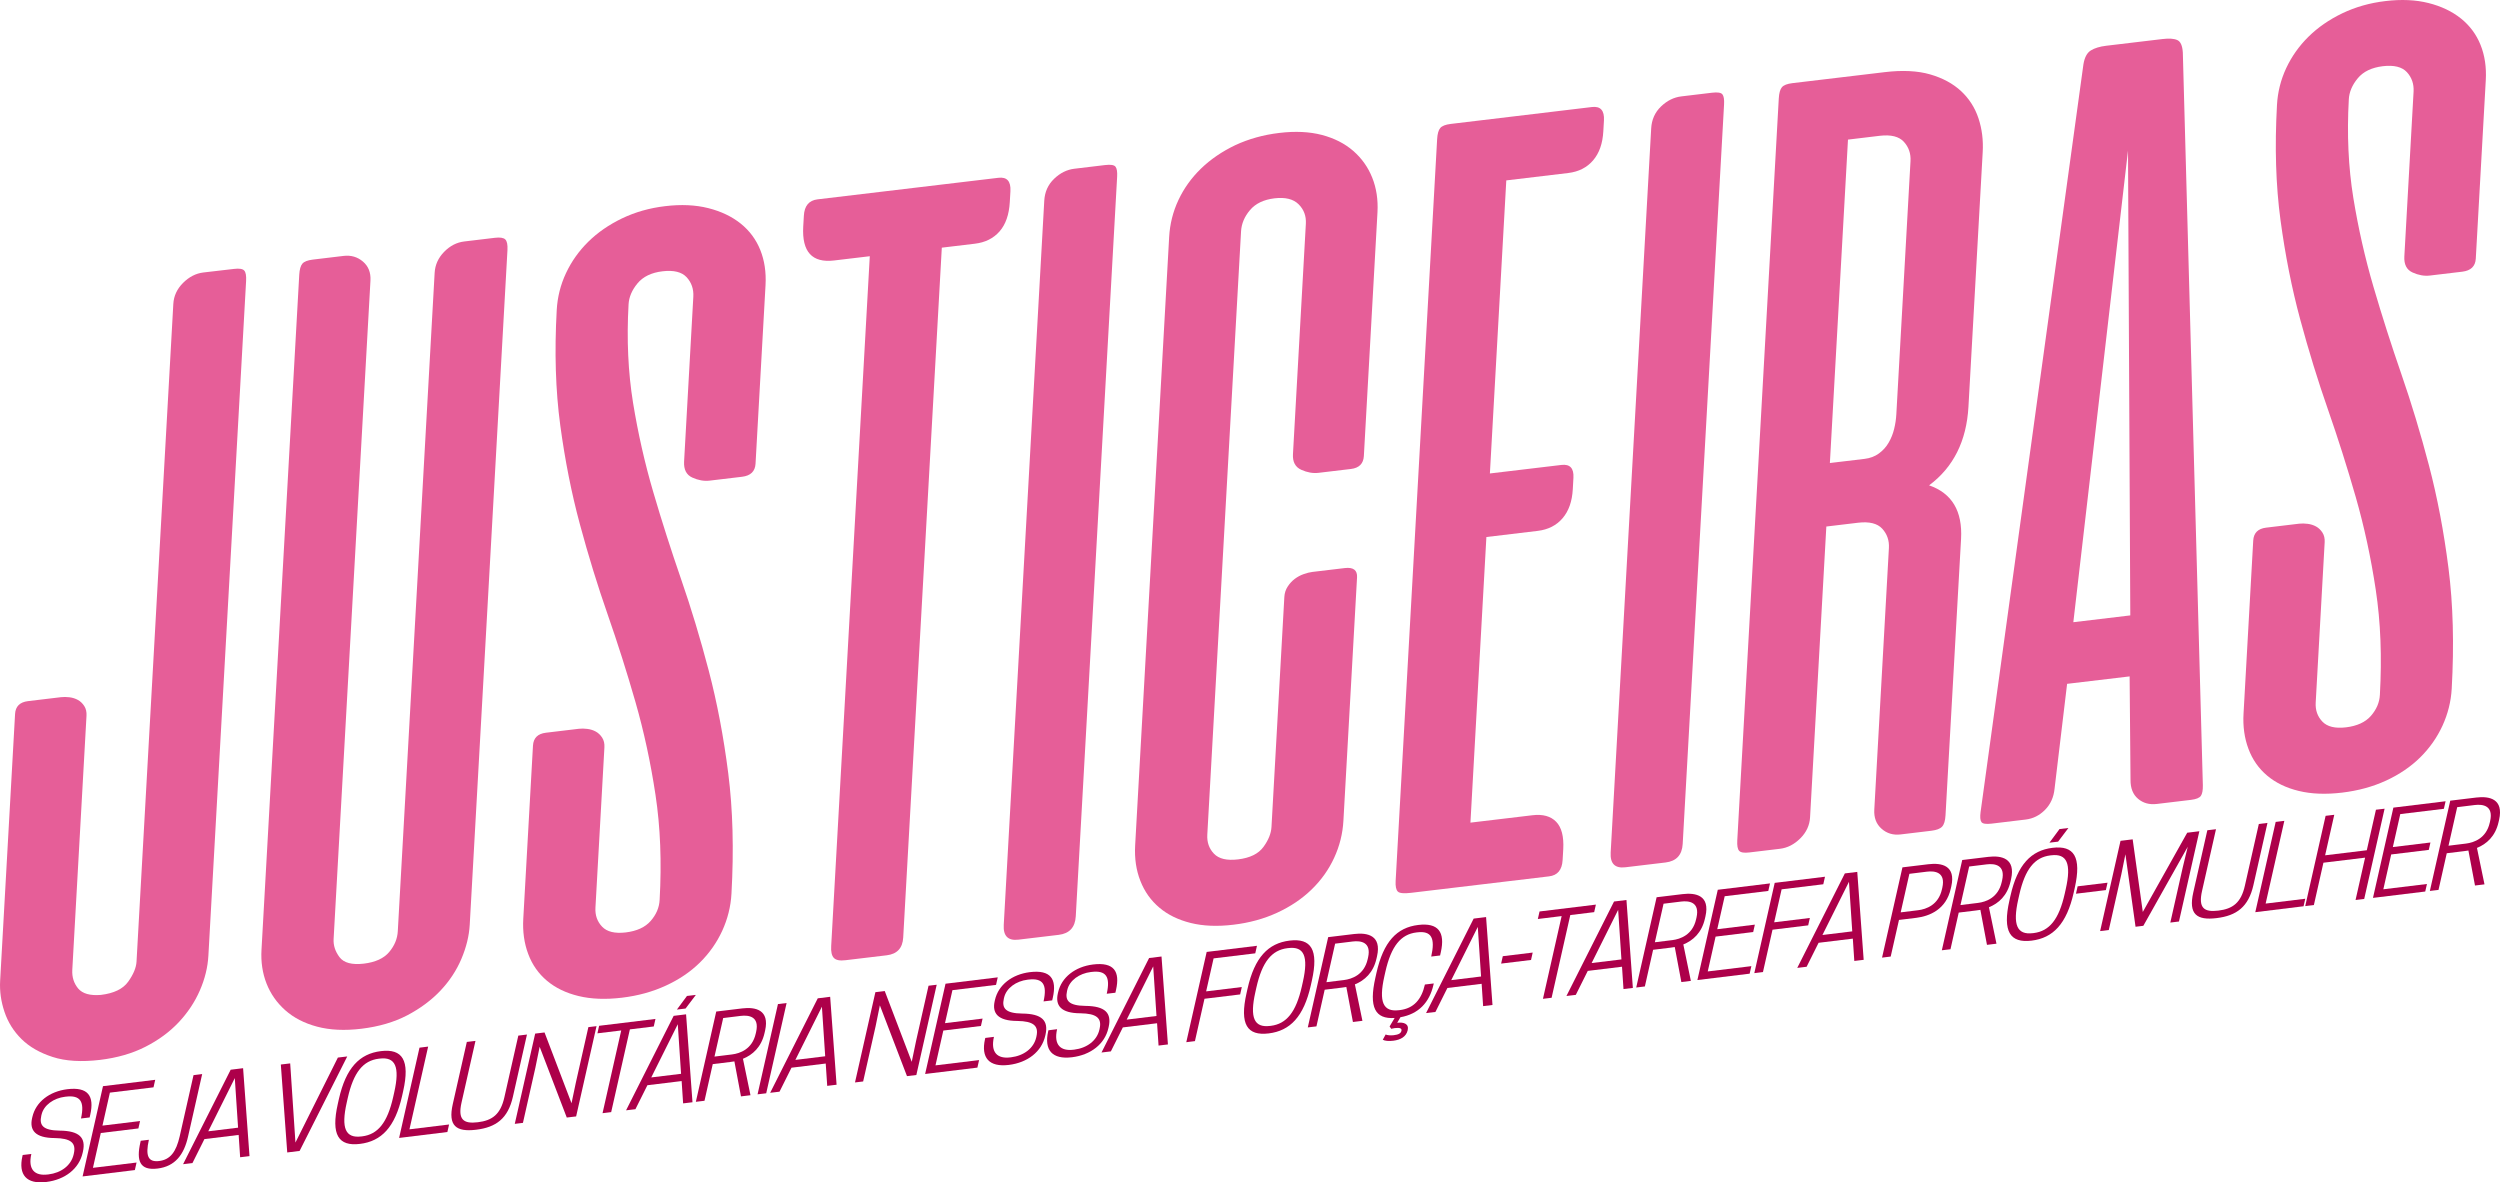
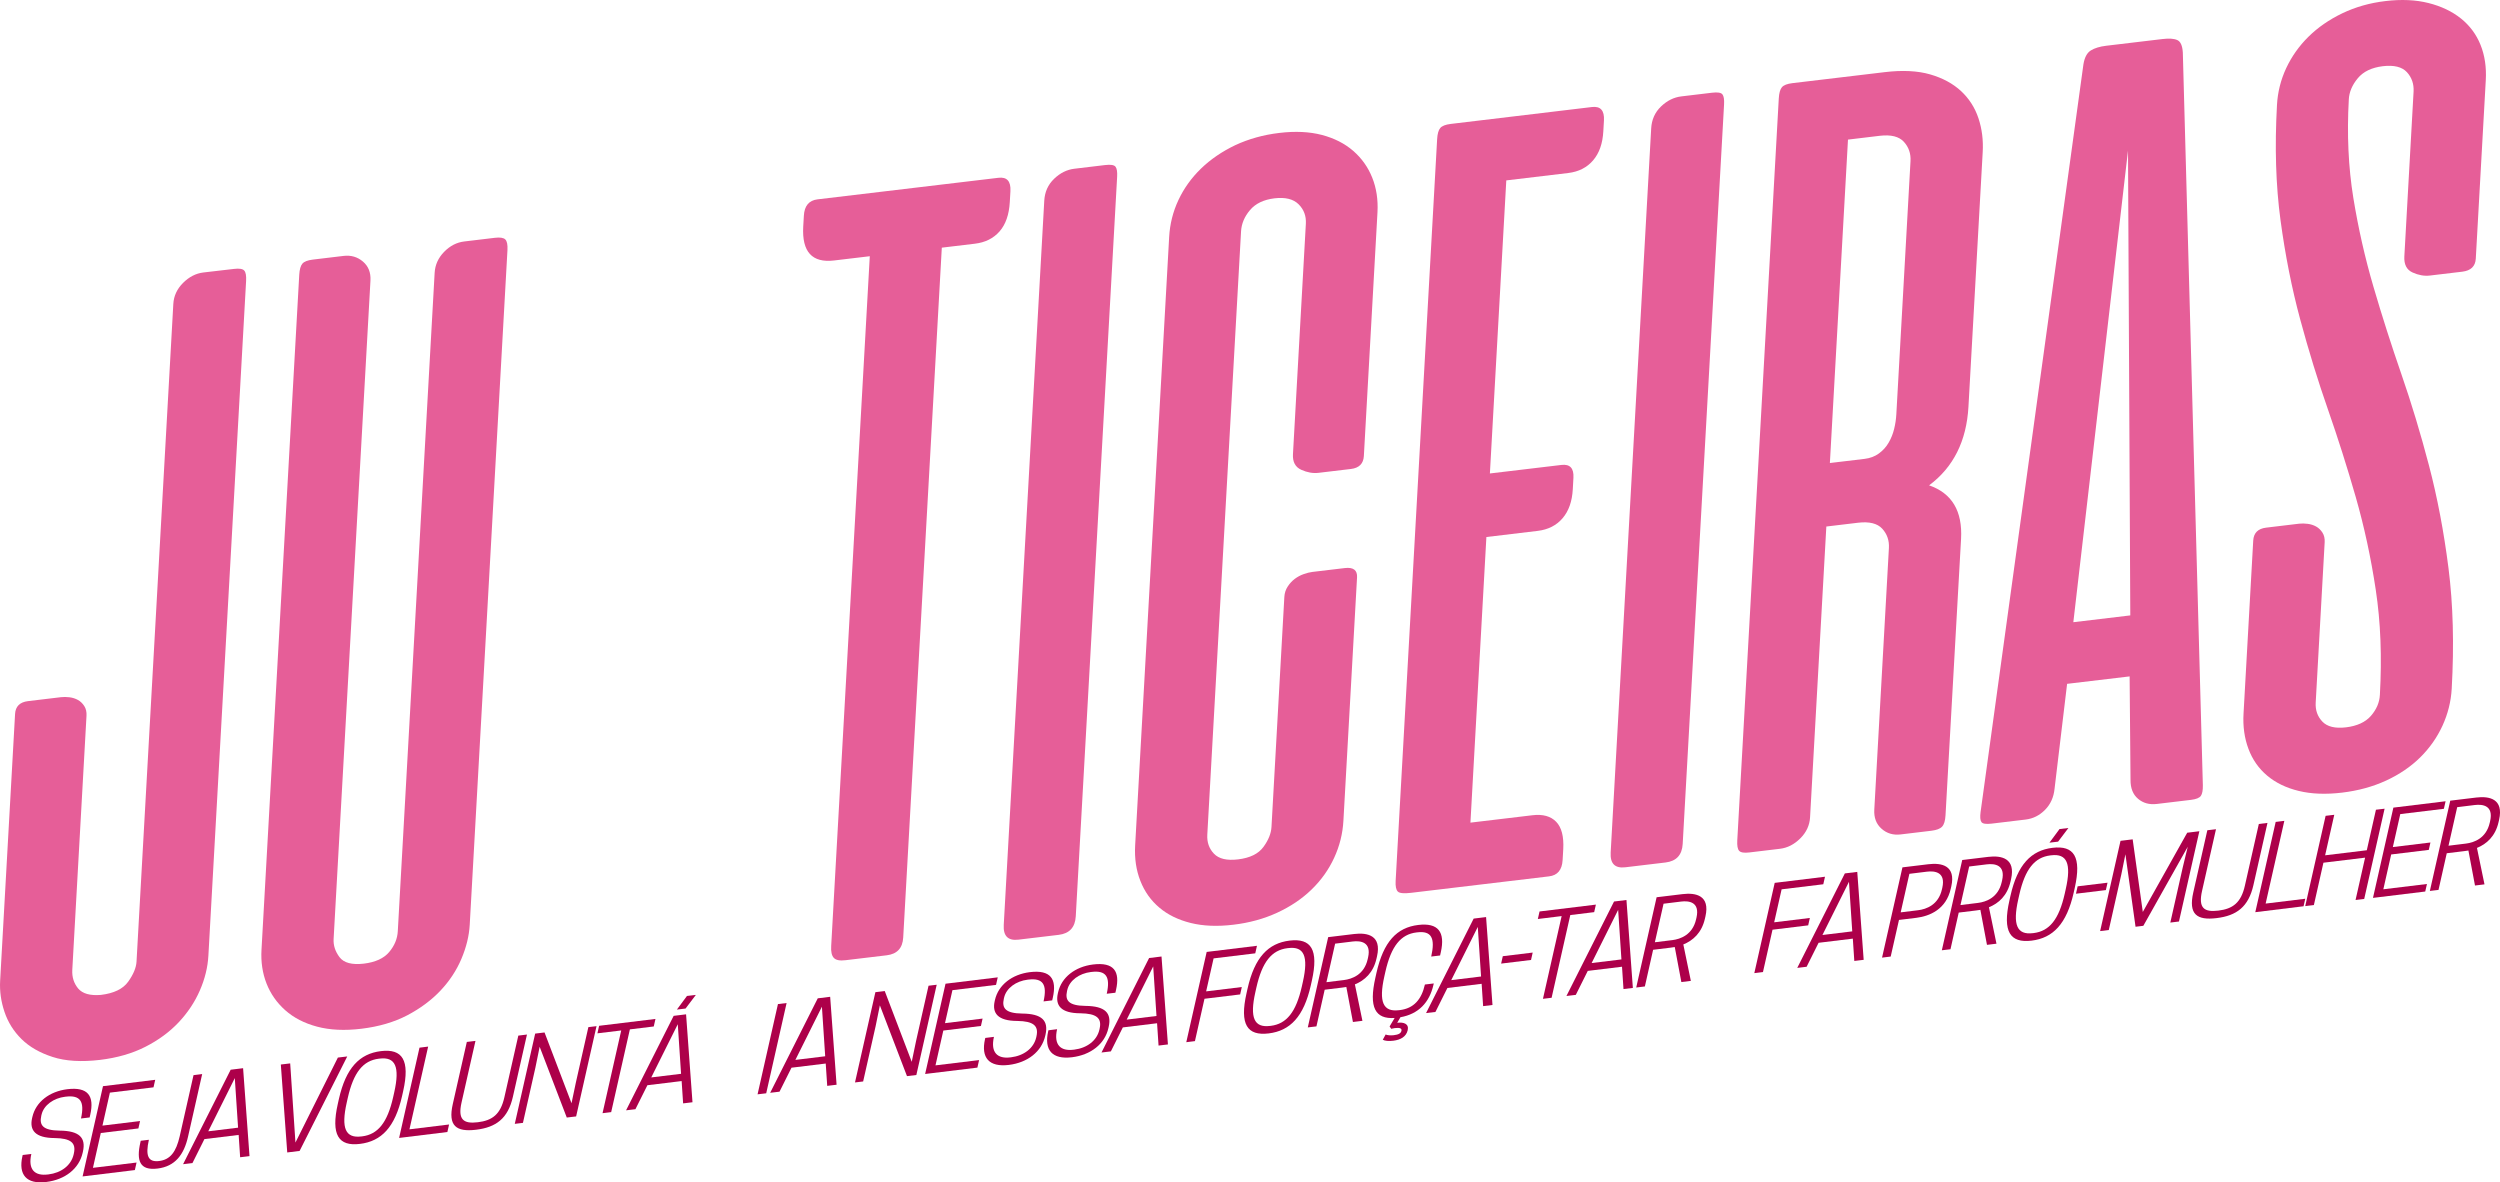
<svg xmlns="http://www.w3.org/2000/svg" fill="#ad004a" height="263.83" viewBox="0 0 557.81 263.83" width="557.81">
  <g>
    <g fill="#e65e98">
      <path d="M44.58,221.02c-1.13,2.59-2.71,4.95-4.73,7.1c-2.02,2.14-4.49,3.96-7.42,5.45 c-2.93,1.49-6.31,2.46-10.13,2.92c-4.15,0.49-7.67,0.28-10.54-0.65c-2.88-0.93-5.19-2.25-6.95-3.99 c-1.76-1.73-3.03-3.76-3.81-6.08c-0.78-2.32-1.1-4.63-0.97-6.93l3.33-59.52c0.09-1.7,1.06-2.66,2.88-2.88l7.35-0.88 c0.58-0.07,1.22-0.06,1.92,0.02c0.69,0.09,1.32,0.29,1.88,0.6c0.56,0.31,1.03,0.77,1.41,1.35c0.38,0.59,0.55,1.31,0.5,2.16 l-3.17,56.71c-0.09,1.62,0.35,3,1.31,4.16c0.97,1.15,2.65,1.63,5.06,1.43c2.91-0.35,4.94-1.33,6.1-2.95 c1.16-1.62,1.78-3.11,1.86-4.47l8.21-146.75c0.1-1.79,0.83-3.35,2.18-4.7c1.35-1.35,2.86-2.12,4.52-2.32L52.22,60 c1.16-0.14,1.92-0.02,2.27,0.36c0.35,0.38,0.49,1.17,0.42,2.36L46.5,213.18C46.36,215.82,45.71,218.44,44.58,221.02z" />
      <path d="M75.75,213.56c0.96,1.28,2.77,1.76,5.43,1.45c2.57-0.31,4.46-1.17,5.65-2.58 c1.19-1.41,1.84-2.97,1.93-4.67l8.22-146.88c0.1-1.79,0.81-3.35,2.12-4.69c1.31-1.34,2.8-2.11,4.46-2.31l6.85-0.82 c1.16-0.14,1.94-0.02,2.33,0.36c0.39,0.38,0.55,1.16,0.49,2.35l-8.42,150.58c-0.14,2.47-0.76,5-1.85,7.58 c-1.09,2.58-2.65,4.95-4.67,7.09c-2.02,2.14-4.49,3.98-7.42,5.52c-2.93,1.53-6.35,2.53-10.25,3c-3.74,0.45-7.03,0.29-9.87-0.47 c-2.85-0.76-5.21-1.98-7.1-3.66c-1.89-1.68-3.28-3.67-4.18-5.97c-0.9-2.3-1.28-4.82-1.12-7.54l8.42-150.58 c0.07-1.19,0.3-2.02,0.7-2.49c0.4-0.47,1.18-0.77,2.34-0.91l6.85-0.82c1.66-0.2,3.1,0.22,4.32,1.26c1.22,1.04,1.78,2.45,1.68,4.24 l-8.22,146.88C74.35,210.92,74.79,212.28,75.75,213.56z" />
-       <path d="M138.78,222.61c-3.66,0.44-6.89,0.31-9.69-0.37c-2.81-0.68-5.16-1.82-7.05-3.41 c-1.89-1.59-3.29-3.58-4.18-5.97c-0.9-2.39-1.27-5.03-1.1-7.92l2.16-38.57c0.1-1.7,1.06-2.66,2.88-2.88l7.35-0.88 c0.58-0.07,1.22-0.06,1.92,0.03c0.7,0.09,1.32,0.29,1.88,0.6c0.56,0.31,1.03,0.77,1.41,1.35c0.38,0.59,0.55,1.31,0.5,2.16 l-2,35.76c-0.1,1.7,0.4,3.12,1.49,4.26c1.09,1.14,2.84,1.56,5.25,1.28c2.49-0.3,4.35-1.15,5.59-2.57c1.23-1.42,1.9-2.97,1.99-4.68 c0.47-8.43,0.17-16.24-0.92-23.43c-1.08-7.19-2.57-14.09-4.47-20.72c-1.9-6.62-3.97-13.14-6.21-19.56 c-2.24-6.41-4.3-13.1-6.18-20.07c-1.88-6.96-3.34-14.34-4.39-22.12c-1.05-7.78-1.31-16.36-0.79-25.72 c0.16-2.89,0.85-5.64,2.07-8.24c1.22-2.6,2.87-4.93,4.97-7c2.1-2.07,4.61-3.8,7.53-5.21c2.93-1.4,6.13-2.32,9.62-2.73 c3.57-0.43,6.78-0.28,9.63,0.44c2.85,0.72,5.26,1.87,7.23,3.45c1.97,1.58,3.43,3.55,4.37,5.89c0.94,2.34,1.33,4.96,1.17,7.85 l-2.23,39.85c-0.1,1.7-1.1,2.67-3.01,2.9l-7.23,0.86c-1.25,0.15-2.53-0.08-3.86-0.68c-1.33-0.6-1.94-1.8-1.84-3.59l2.06-36.78 c0.09-1.7-0.4-3.14-1.49-4.33c-1.09-1.18-2.88-1.62-5.37-1.33s-4.36,1.2-5.6,2.7c-1.24,1.5-1.9,3.06-1.99,4.68 c-0.44,7.84-0.1,15.15,1,21.96c1.11,6.8,2.61,13.45,4.52,19.95c1.9,6.5,3.98,12.97,6.21,19.43c2.24,6.46,4.29,13.25,6.16,20.39 c1.87,7.14,3.32,14.77,4.35,22.89c1.03,8.12,1.27,17.08,0.72,26.87c-0.16,2.9-0.86,5.66-2.07,8.3c-1.22,2.64-2.88,5-4.97,7.06 c-2.1,2.07-4.63,3.79-7.59,5.15C145.62,221.28,142.36,222.18,138.78,222.61z" />
      <path d="M222.77,39.67c1.91-0.23,2.8,0.77,2.68,2.98l-0.14,2.43c-0.16,2.81-0.92,4.99-2.28,6.55 c-1.37,1.56-3.21,2.48-5.54,2.75l-7.35,0.88l-8.61,153.9c-0.13,2.39-1.36,3.71-3.69,3.99l-9.22,1.1c-1.25,0.15-2.1-0.02-2.57-0.52 c-0.47-0.49-0.67-1.38-0.59-2.66l8.61-153.9l-7.97,0.95c-4.9,0.58-7.19-1.93-6.88-7.55l0.14-2.43c0.12-2.21,1.14-3.43,3.05-3.66 L222.77,39.67z" />
      <path d="M240.03,204.45c-0.14,2.47-1.41,3.85-3.82,4.14l-8.97,1.07c-2.33,0.28-3.42-0.82-3.28-3.29L233,44.79 c0.11-1.96,0.84-3.59,2.19-4.89c1.35-1.3,2.86-2.05,4.52-2.25l6.85-0.82c1.25-0.15,2.02-0.03,2.33,0.36 c0.31,0.39,0.43,1.13,0.37,2.24L240.03,204.45z" />
      <path d="M285.45,29.66c3.57-0.43,6.74-0.27,9.5,0.45c2.76,0.73,5.09,1.91,6.98,3.55c1.89,1.64,3.3,3.62,4.24,5.96 c0.94,2.34,1.33,4.92,1.18,7.73l-3.04,54.41c-0.1,1.7-1.06,2.66-2.88,2.88l-7.23,0.86c-1.25,0.15-2.53-0.08-3.86-0.68 c-1.33-0.6-1.94-1.75-1.85-3.46l2.88-51.47c0.09-1.7-0.44-3.14-1.62-4.31c-1.17-1.17-2.96-1.61-5.37-1.33 c-2.41,0.29-4.23,1.16-5.47,2.62c-1.24,1.46-1.9,3.04-2,4.74l-7.53,134.62c-0.1,1.7,0.4,3.12,1.49,4.26 c1.09,1.14,2.88,1.56,5.37,1.26c2.66-0.32,4.54-1.24,5.66-2.77c1.12-1.53,1.72-3.02,1.8-4.46l2.87-51.34 c0.05-0.85,0.3-1.62,0.75-2.31c0.45-0.69,0.98-1.26,1.58-1.71c0.6-0.45,1.26-0.81,1.98-1.06c0.71-0.25,1.36-0.42,1.95-0.49 l7.23-0.86c1.91-0.23,2.82,0.47,2.73,2.08l-3.04,54.28c-0.16,2.9-0.85,5.66-2.07,8.3c-1.22,2.64-2.9,5-5.04,7.07 c-2.14,2.08-4.69,3.79-7.65,5.16c-2.97,1.37-6.23,2.27-9.8,2.69c-3.57,0.43-6.74,0.3-9.51-0.39c-2.77-0.69-5.1-1.82-6.99-3.42 c-1.89-1.59-3.31-3.58-4.24-5.96c-0.94-2.38-1.33-5.02-1.17-7.92l7.59-135.77c0.16-2.89,0.85-5.64,2.07-8.24 c1.22-2.6,2.89-4.93,5.03-7.01c2.14-2.07,4.69-3.81,7.65-5.23C278.61,31,281.88,30.08,285.45,29.66z" />
      <path d="M355.2,23.88c1.91-0.23,2.8,0.77,2.68,2.98l-0.14,2.43c-0.15,2.73-0.91,4.89-2.28,6.49 c-1.37,1.6-3.22,2.54-5.54,2.82l-13.83,1.65l-3.66,65.39l15.95-1.9c1.91-0.23,2.81,0.72,2.69,2.85l-0.14,2.55 c-0.15,2.73-0.91,4.89-2.28,6.49c-1.37,1.6-3.22,2.54-5.54,2.82l-11.46,1.37l-3.56,63.73l13.83-1.65c2.32-0.28,4.09,0.21,5.3,1.46 c1.21,1.25,1.73,3.28,1.58,6.09l-0.14,2.43c-0.12,2.22-1.14,3.44-3.05,3.66l-30.77,3.67c-1.58,0.19-2.56,0.1-2.95-0.28 c-0.39-0.38-0.55-1.16-0.49-2.35l9.26-165.53c0.07-1.19,0.3-2.02,0.7-2.49c0.4-0.47,1.18-0.77,2.34-0.91L355.2,23.88z" />
      <path d="M375.45,188.3c-0.14,2.47-1.41,3.85-3.82,4.14l-8.97,1.07c-2.33,0.28-3.42-0.82-3.28-3.29l9.04-161.57 c0.11-1.96,0.84-3.59,2.19-4.89c1.35-1.3,2.86-2.05,4.52-2.25l6.85-0.82c1.25-0.15,2.02-0.03,2.33,0.36 c0.31,0.39,0.43,1.13,0.37,2.24L375.45,188.3z" />
      <path d="M434.09,181.94c-0.07,1.19-0.32,2.03-0.76,2.5c-0.44,0.48-1.24,0.78-2.4,0.92l-6.85,0.82 c-1.66,0.2-3.08-0.22-4.26-1.27c-1.18-1.04-1.72-2.46-1.62-4.25l3.26-58.37c0.1-1.7-0.4-3.14-1.49-4.33 c-1.09-1.18-2.88-1.62-5.37-1.33l-7.1,0.85l-3.63,64.88c-0.1,1.79-0.83,3.36-2.18,4.7c-1.36,1.35-2.86,2.12-4.52,2.32l-6.85,0.82 c-1.16,0.14-1.92,0.02-2.27-0.36c-0.35-0.38-0.49-1.17-0.42-2.36l9.26-165.53c0.07-1.19,0.3-2.02,0.7-2.49 c0.4-0.47,1.18-0.77,2.34-0.91l20.56-2.45c3.99-0.48,7.38-0.31,10.18,0.5c2.8,0.81,5.1,2.06,6.91,3.74 c1.8,1.69,3.09,3.71,3.87,6.07c0.78,2.36,1.09,4.86,0.94,7.5l-3.18,56.84c-0.43,7.66-3.36,13.51-8.78,17.54 c5.1,1.76,7.48,5.75,7.13,11.96L434.09,181.94z M412.33,31.15l-4.04,72.16l7.72-0.92c1.25-0.15,2.32-0.55,3.22-1.21 c0.9-0.66,1.63-1.46,2.18-2.42c0.55-0.95,0.96-1.97,1.22-3.06c0.27-1.09,0.43-2.19,0.49-3.29l3.16-56.45 c0.1-1.7-0.4-3.14-1.49-4.33c-1.09-1.18-2.88-1.62-5.37-1.33L412.33,31.15z" />
      <path d="M491.51,175.23c0.02,1.1-0.13,1.88-0.44,2.34c-0.32,0.46-1.05,0.76-2.22,0.9l-7.6,0.91 c-1.66,0.2-3.06-0.18-4.2-1.15c-1.14-0.96-1.7-2.38-1.68-4.24l-0.2-23.07l-13.95,1.66l-2.8,23.42c-0.19,1.88-0.89,3.45-2.12,4.69 c-1.23,1.25-2.67,1.97-4.33,2.17l-7.6,0.91c-1.25,0.15-2,0.03-2.27-0.36c-0.27-0.39-0.33-1.14-0.18-2.26l22.94-166.78 c0.25-1.55,0.8-2.59,1.66-3.12c0.85-0.52,1.99-0.87,3.4-1.04l12.58-1.5c1.5-0.18,2.6-0.1,3.33,0.24c0.72,0.34,1.12,1.26,1.21,2.77 L491.51,175.23z M462.61,138.83l12.71-1.52L474.81,33.6L462.61,138.83z" />
      <path d="M522.61,176.85c-3.66,0.44-6.89,0.31-9.69-0.37c-2.81-0.68-5.16-1.82-7.05-3.41 c-1.89-1.59-3.29-3.58-4.18-5.97c-0.9-2.39-1.27-5.03-1.1-7.92l2.16-38.57c0.1-1.7,1.06-2.66,2.88-2.88l7.35-0.88 c0.58-0.07,1.22-0.06,1.92,0.03c0.7,0.09,1.32,0.29,1.88,0.6c0.56,0.31,1.03,0.77,1.41,1.35c0.38,0.59,0.55,1.31,0.5,2.16 l-2,35.76c-0.1,1.7,0.4,3.12,1.49,4.26c1.09,1.14,2.84,1.56,5.25,1.28c2.49-0.3,4.35-1.15,5.59-2.57c1.23-1.42,1.9-2.97,1.99-4.68 c0.47-8.43,0.17-16.24-0.92-23.43c-1.08-7.19-2.57-14.09-4.47-20.72c-1.9-6.62-3.97-13.14-6.21-19.56 c-2.24-6.41-4.3-13.1-6.18-20.07c-1.88-6.96-3.34-14.34-4.39-22.12c-1.05-7.78-1.31-16.36-0.79-25.72 c0.16-2.89,0.85-5.64,2.07-8.24c1.22-2.6,2.87-4.93,4.97-7c2.1-2.07,4.61-3.8,7.53-5.21c2.93-1.4,6.13-2.32,9.62-2.73 c3.57-0.43,6.78-0.28,9.63,0.44c2.85,0.72,5.26,1.87,7.23,3.45c1.97,1.58,3.43,3.55,4.37,5.89c0.94,2.34,1.33,4.96,1.17,7.85 l-2.23,39.85c-0.1,1.7-1.1,2.67-3.01,2.9l-7.23,0.86c-1.25,0.15-2.53-0.08-3.86-0.68c-1.33-0.6-1.94-1.8-1.84-3.59l2.06-36.78 c0.09-1.7-0.4-3.14-1.49-4.33c-1.09-1.18-2.88-1.62-5.37-1.33c-2.49,0.3-4.36,1.2-5.6,2.7c-1.24,1.5-1.9,3.06-1.99,4.68 c-0.44,7.84-0.1,15.15,1,21.96c1.11,6.8,2.61,13.45,4.52,19.95c1.9,6.5,3.98,12.97,6.21,19.43c2.24,6.46,4.29,13.25,6.16,20.39 c1.87,7.14,3.32,14.77,4.35,22.89c1.03,8.12,1.27,17.08,0.72,26.87c-0.16,2.9-0.86,5.66-2.07,8.3c-1.22,2.64-2.88,5-4.97,7.06 c-2.1,2.07-4.63,3.79-7.59,5.16C529.44,175.53,526.18,176.42,522.61,176.85z" />
    </g>
    <g>
      <path d="M7.16,249.49l0.06-0.26c0.76-3.36,3.82-5.71,7.79-6.2c4.66-0.57,6.07,1.52,5.13,5.68l-0.14,0.62l-1.93,0.23 c0.86-3.82-0.17-5.25-3.36-4.87l-0.19,0.02c-2.54,0.31-4.77,1.86-5.26,4.03l-0.05,0.21c-0.48,2.14,0.38,3.27,4.1,3.32 c4.42,0.04,5.89,1.59,5.19,4.69l-0.06,0.26c-0.8,3.56-3.94,6-8.12,6.51c-4.42,0.54-6.26-1.6-5.32-5.76l0.06-0.26l1.93-0.23 c-0.8,3.54,0.82,4.92,3.63,4.58l0.19-0.02c2.84-0.34,5.06-2,5.62-4.45l0.05-0.23c0.54-2.38-0.72-3.38-4.26-3.43 C7.8,253.91,6.56,252.15,7.16,249.49z" />
      <path d="M34.63,240.93l-0.38,1.68l-9.73,1.18l-1.66,7.36l8.39-1.02l-0.37,1.65l-8.39,1.02l-1.75,7.77l9.73-1.18l-0.38,1.68 l-11.66,1.42l4.55-20.14L34.63,240.93z" />
      <path d="M45.11,239.65l-3.15,13.95c-0.91,4.03-2.88,6.65-6.8,7.13c-3.99,0.49-4.77-1.73-3.84-5.84l0.08-0.36l1.82-0.22 c-0.8,3.56-0.2,5.05,2.29,4.74c2.47-0.3,3.79-2.02,4.59-5.53l3.08-13.63L45.11,239.65z" />
      <path d="M54.24,238.34l1.43,19.62l-2.09,0.25l-0.33-4.98l-7.64,0.93l-2.67,5.35l-2.09,0.25l10.62-21.08L54.24,238.34z M46.47,252.42l6.65-0.81l-0.73-11.06L46.47,252.42z" />
      <path d="M64.09,257.14l-1.43-19.62l2.09-0.25l1.17,17.66l9.47-18.96l2.09-0.25L66.85,256.8L64.09,257.14z" />
      <path d="M75.38,246.27l0.23-1.03c1.57-6.97,4.61-10.13,9.38-10.71c4.79-0.58,6.53,1.99,4.96,8.96l-0.23,1.03 c-1.57,6.97-4.61,10.13-9.4,10.71C75.54,255.82,73.8,253.24,75.38,246.27z M80.8,253.55c3.51-0.43,5.64-3.05,6.93-8.78l0.23-1.03 c1.29-5.73,0.26-7.97-3.25-7.54l-0.19,0.02c-3.51,0.43-5.64,3.05-6.93,8.78l-0.23,1.03c-1.29,5.73-0.26,7.97,3.25,7.54 L80.8,253.55z" />
      <path d="M89.05,253.9l4.55-20.14l1.93-0.24l-4.17,18.46l8.84-1.08l-0.38,1.68L89.05,253.9z" />
      <path d="M101.02,246.37l3.14-13.89l1.93-0.23L102.98,246c-0.86,3.82,0.43,4.79,3.64,4.4c3.22-0.39,5.06-1.75,5.92-5.57l3.11-13.76 l1.93-0.24l-3.14,13.89c-1.1,4.85-3.75,6.81-8.2,7.35S99.93,251.22,101.02,246.37z" />
      <path d="M128.55,249.1l-2.09,0.25l-6.05-15.79l-0.95,4.66l-2.78,12.32l-1.82,0.22l4.55-20.14l2.09-0.25l6.02,15.79l0.98-4.66 l2.78-12.32l1.82-0.22L128.55,249.1z" />
      <path d="M136.37,248.14l-1.93,0.24l4.17-18.46l-5.31,0.64l0.38-1.68l12.57-1.53l-0.38,1.68l-5.33,0.65L136.37,248.14z" />
      <path d="M153.08,226.32l1.43,19.62l-2.09,0.25l-0.33-4.98l-7.64,0.93l-2.67,5.35l-2.09,0.25l10.62-21.08L153.08,226.32z M145.31,240.4l6.65-0.81l-0.73-11.06L145.31,240.4z M155.26,221.99l-2.3,3.04l-1.93,0.23l2.25-3.04L155.26,221.99z" />
-       <path d="M157.19,245.61l-1.93,0.23l4.55-20.14l5.79-0.7c2.97-0.36,6.16,0.31,5.11,4.96l-0.12,0.52c-0.72,3.2-2.7,4.9-4.82,5.76 l1.68,8.13l-2.12,0.26l-1.47-7.81c-0.33,0.06-0.65,0.1-0.97,0.14l-3.86,0.47L157.19,245.61z M163.33,235.27 c1.79-0.22,4.51-1.18,5.29-4.64l0.09-0.39c0.78-3.46-1.64-3.79-3.44-3.57l-3.91,0.48l-1.94,8.6L163.33,235.27z" />
      <path d="M170.96,243.94l-1.93,0.23l4.55-20.14l1.93-0.23L170.96,243.94z" />
      <path d="M185.23,222.41l1.43,19.62l-2.09,0.25l-0.33-4.98l-7.64,0.93l-2.67,5.35l-2.09,0.25l10.62-21.08L185.23,222.41z M177.47,236.49l6.65-0.81l-0.73-11.06L177.47,236.49z" />
      <path d="M204.46,239.86l-2.09,0.25l-6.05-15.79l-0.95,4.66l-2.78,12.32l-1.82,0.22l4.55-20.14l2.09-0.25l6.02,15.79l0.97-4.66 l2.78-12.32l1.82-0.22L204.46,239.86z" />
      <path d="M222.62,218.07l-0.38,1.68l-9.73,1.18l-1.66,7.36l8.39-1.02l-0.37,1.65l-8.39,1.02l-1.75,7.77l9.73-1.18l-0.38,1.68 l-11.66,1.42l4.55-20.14L222.62,218.07z" />
      <path d="M221.94,223.37l0.06-0.26c0.76-3.36,3.82-5.71,7.78-6.2c4.66-0.57,6.07,1.52,5.13,5.68l-0.14,0.62l-1.93,0.23 c0.86-3.82-0.17-5.25-3.36-4.87l-0.19,0.02c-2.55,0.31-4.77,1.86-5.26,4.03l-0.05,0.21c-0.48,2.14,0.38,3.27,4.1,3.32 c4.42,0.04,5.89,1.59,5.2,4.69l-0.06,0.26c-0.8,3.56-3.94,6-8.12,6.51c-4.42,0.54-6.26-1.6-5.32-5.76l0.06-0.26l1.93-0.24 c-0.8,3.54,0.82,4.92,3.63,4.58l0.19-0.02c2.84-0.35,5.06-2,5.62-4.45l0.05-0.23c0.54-2.38-0.72-3.38-4.26-3.43 C222.58,227.79,221.34,226.03,221.94,223.37z" />
      <path d="M236.03,221.66l0.06-0.26c0.76-3.36,3.82-5.71,7.79-6.2c4.66-0.57,6.07,1.52,5.13,5.68l-0.14,0.62l-1.93,0.23 c0.86-3.82-0.17-5.25-3.36-4.87l-0.19,0.02c-2.55,0.31-4.77,1.86-5.26,4.03l-0.05,0.21c-0.48,2.14,0.38,3.27,4.1,3.32 c4.42,0.04,5.89,1.59,5.19,4.69l-0.06,0.26c-0.8,3.56-3.94,6-8.12,6.51c-4.42,0.54-6.26-1.6-5.32-5.76l0.06-0.26l1.93-0.24 c-0.8,3.54,0.82,4.92,3.63,4.58l0.19-0.02c2.84-0.35,5.06-2,5.62-4.45l0.05-0.23c0.54-2.38-0.72-3.38-4.26-3.43 C236.68,226.08,235.43,224.32,236.03,221.66z" />
      <path d="M259.16,213.42l1.43,19.62l-2.09,0.25l-0.33-4.98l-7.64,0.93l-2.67,5.35l-2.09,0.25l10.62-21.08L259.16,213.42z M251.39,227.5l6.65-0.81l-0.73-11.06L251.39,227.5z" />
      <path d="M280.46,211.03l-0.38,1.68l-9.3,1.13l-1.66,7.36l7.96-0.97l-0.37,1.65l-7.96,0.97l-2.13,9.45l-1.93,0.24l4.55-20.14 L280.46,211.03z" />
      <path d="M278.13,221.61l0.23-1.03c1.57-6.97,4.61-10.13,9.38-10.71c4.8-0.58,6.53,1.99,4.96,8.97l-0.23,1.03 c-1.57,6.97-4.61,10.13-9.4,10.71C278.29,231.16,276.55,228.59,278.13,221.61z M283.54,228.89c3.51-0.43,5.64-3.05,6.93-8.78 l0.23-1.03c1.29-5.73,0.26-7.97-3.25-7.54l-0.19,0.02c-3.51,0.43-5.64,3.05-6.93,8.78l-0.23,1.03c-1.29,5.73-0.26,7.97,3.25,7.54 L283.54,228.89z" />
      <path d="M293.73,229.01l-1.93,0.23l4.55-20.14l5.79-0.7c2.97-0.36,6.16,0.31,5.11,4.96l-0.12,0.52c-0.72,3.2-2.7,4.9-4.82,5.76 l1.68,8.13l-2.12,0.26l-1.47-7.81c-0.33,0.06-0.65,0.1-0.97,0.14l-3.86,0.47L293.73,229.01z M299.87,218.67 c1.79-0.22,4.51-1.18,5.29-4.64l0.09-0.39c0.78-3.46-1.65-3.79-3.44-3.57l-3.91,0.48l-1.94,8.6L299.87,218.67z" />
      <path d="M309.17,230.82c0.4,0.18,1.09,0.24,1.79,0.16c1.04-0.13,1.59-0.37,1.74-0.99c0.13-0.59-0.46-0.72-1.48-0.6 c-0.4,0.05-0.79,0.17-0.79,0.17l-0.38-0.53l1.13-1.9c-4.34,0.3-5.81-2.33-4.29-9.02l0.23-1.03c1.57-6.97,4.53-10.12,9.32-10.7 c4.45-0.54,6.06,1.55,5.04,6.09l-0.16,0.72l-1.98,0.24c0.94-4.16,0.03-5.78-3.11-5.4l-0.19,0.02c-3.48,0.42-5.64,3.05-6.93,8.78 l-0.23,1.03c-1.29,5.73-0.26,7.97,3.25,7.54l0.19-0.02c3.14-0.38,4.86-2.38,5.61-5.71l1.98-0.24l-0.06,0.26 c-0.91,4.03-3.36,6.56-7.38,7.28l-0.72,1.24l0.11-0.01c1.31-0.16,2.56,0.22,2.23,1.66c-0.33,1.45-1.58,2.15-3.21,2.35 c-0.99,0.12-1.89,0.05-2.35-0.22L309.17,230.82z" />
      <path d="M331.58,204.62l1.43,19.62l-2.09,0.25l-0.33-4.98l-7.64,0.93l-2.67,5.35l-2.09,0.25l10.62-21.08L331.58,204.62z M323.81,218.69l6.65-0.81l-0.73-11.06L323.81,218.69z" />
      <path d="M335.31,213.35l6.67-0.81l-0.37,1.65l-6.67,0.81L335.31,213.35z" />
      <path d="M346.2,222.63l-1.93,0.23l4.17-18.46l-5.31,0.65l0.38-1.68l12.57-1.53l-0.38,1.68l-5.33,0.65L346.2,222.63z" />
      <path d="M362.9,200.81l1.43,19.62l-2.09,0.25l-0.33-4.98l-7.64,0.93l-2.67,5.35l-2.09,0.25l10.62-21.08L362.9,200.81z M355.13,214.88l6.65-0.81l-0.73-11.06L355.13,214.88z" />
      <path d="M367.01,220.1l-1.93,0.24l4.55-20.14l5.79-0.7c2.97-0.36,6.16,0.3,5.11,4.95l-0.12,0.52c-0.72,3.2-2.7,4.9-4.82,5.76 l1.68,8.13l-2.12,0.26l-1.47-7.81c-0.33,0.06-0.65,0.1-0.97,0.14l-3.86,0.47L367.01,220.1z M373.15,209.76 c1.79-0.22,4.51-1.18,5.29-4.64l0.09-0.39c0.78-3.46-1.65-3.79-3.44-3.57l-3.91,0.48l-1.94,8.6L373.15,209.76z" />
-       <path d="M394.93,197.11l-0.38,1.68l-9.73,1.18l-1.66,7.36l8.39-1.02l-0.37,1.65l-8.39,1.02l-1.75,7.77l9.73-1.18l-0.38,1.68 l-11.66,1.42l4.55-20.14L394.93,197.11z" />
      <path d="M407.2,195.62l-0.38,1.68l-9.3,1.13l-1.66,7.36l7.96-0.97l-0.37,1.65l-7.96,0.97l-2.13,9.45l-1.93,0.24l4.55-20.14 L407.2,195.62z" />
      <path d="M414.4,194.54l1.43,19.62l-2.09,0.25l-0.33-4.98l-7.64,0.93l-2.67,5.35l-2.09,0.25l10.62-21.08L414.4,194.54z M406.63,208.62l6.65-0.81l-0.73-11.06L406.63,208.62z" />
      <path d="M421.86,213.43l-1.93,0.24l4.55-20.14l5.79-0.7c2.97-0.36,6.16,0.3,5.11,4.95l-0.12,0.52c-1.04,4.62-4.72,6.12-7.69,6.49 l-3.86,0.47L421.86,213.43z M428,203.09c1.79-0.22,4.51-1.18,5.29-4.64l0.09-0.39c0.78-3.46-1.64-3.79-3.44-3.57l-3.91,0.48 l-1.94,8.6L428,203.09z" />
      <path d="M435.2,211.8l-1.93,0.23l4.55-20.14l5.79-0.7c2.97-0.36,6.16,0.31,5.11,4.96l-0.12,0.52c-0.72,3.2-2.69,4.9-4.82,5.76 l1.68,8.13l-2.12,0.26l-1.47-7.81c-0.33,0.06-0.65,0.1-0.97,0.14l-3.86,0.47L435.2,211.8z M441.34,201.46 c1.8-0.22,4.51-1.18,5.29-4.64l0.09-0.39c0.78-3.46-1.64-3.79-3.44-3.57l-3.91,0.48l-1.94,8.6L441.34,201.46z" />
      <path d="M448.35,200.91l0.23-1.03c1.57-6.97,4.61-10.13,9.38-10.71c4.8-0.58,6.53,1.99,4.96,8.97l-0.23,1.03 c-1.57,6.97-4.61,10.13-9.4,10.71C448.51,210.46,446.77,207.89,448.35,200.91z M453.76,208.19c3.51-0.43,5.64-3.04,6.93-8.78 l0.23-1.03c1.29-5.73,0.26-7.97-3.25-7.54l-0.19,0.02c-3.51,0.43-5.64,3.05-6.93,8.78l-0.23,1.03c-1.29,5.73-0.26,7.97,3.25,7.54 L453.76,208.19z M461.51,184.75l-2.3,3.04l-1.93,0.23l2.25-3.04L461.51,184.75z" />
      <path d="M463.57,197.76l6.67-0.81l-0.37,1.65l-6.67,0.81L463.57,197.76z" />
      <path d="M478.23,206.57l-1.74,0.21l-2.26-16.17l-0.91,4.48l-2.8,12.42l-1.93,0.24l4.55-20.14l2.71-0.33l2.26,16.2l9.91-17.68 l2.71-0.33l-4.55,20.14l-1.93,0.24l2.8-12.42l1.09-4.5L478.23,206.57z" />
      <path d="M489.37,199.14l3.14-13.89l1.93-0.23l-3.11,13.76c-0.86,3.82,0.43,4.79,3.64,4.4c3.22-0.39,5.06-1.75,5.92-5.57 l3.11-13.76l1.93-0.24l-3.14,13.89c-1.1,4.85-3.75,6.81-8.2,7.35C490.15,205.4,488.27,203.99,489.37,199.14z" />
      <path d="M503.21,203.53l4.55-20.14l1.93-0.24l-4.17,18.46l8.84-1.08l-0.38,1.68L503.21,203.53z" />
      <path d="M532.06,180.44l-4.55,20.14l-1.93,0.23l2.13-9.45l-9.3,1.13l-2.13,9.45l-1.93,0.23l4.55-20.14l1.93-0.23l-2.04,9.04 l9.3-1.13l2.04-9.04L532.06,180.44z" />
      <path d="M545.67,178.78l-0.38,1.68l-9.73,1.18L533.9,189l8.39-1.02l-0.37,1.65l-8.39,1.02l-1.75,7.77l9.73-1.18l-0.38,1.68 l-11.66,1.42l4.55-20.14L545.67,178.78z" />
      <path d="M544.09,198.56l-1.93,0.23l4.55-20.14l5.79-0.7c2.97-0.36,6.16,0.31,5.11,4.96l-0.12,0.52c-0.72,3.2-2.7,4.9-4.82,5.76 l1.68,8.13l-2.12,0.26l-1.47-7.81c-0.33,0.06-0.65,0.1-0.97,0.14l-3.86,0.47L544.09,198.56z M550.23,188.22 c1.79-0.22,4.51-1.18,5.29-4.64l0.09-0.39c0.78-3.46-1.65-3.79-3.44-3.57l-3.91,0.48l-1.94,8.6L550.23,188.22z" />
    </g>
  </g>
</svg>